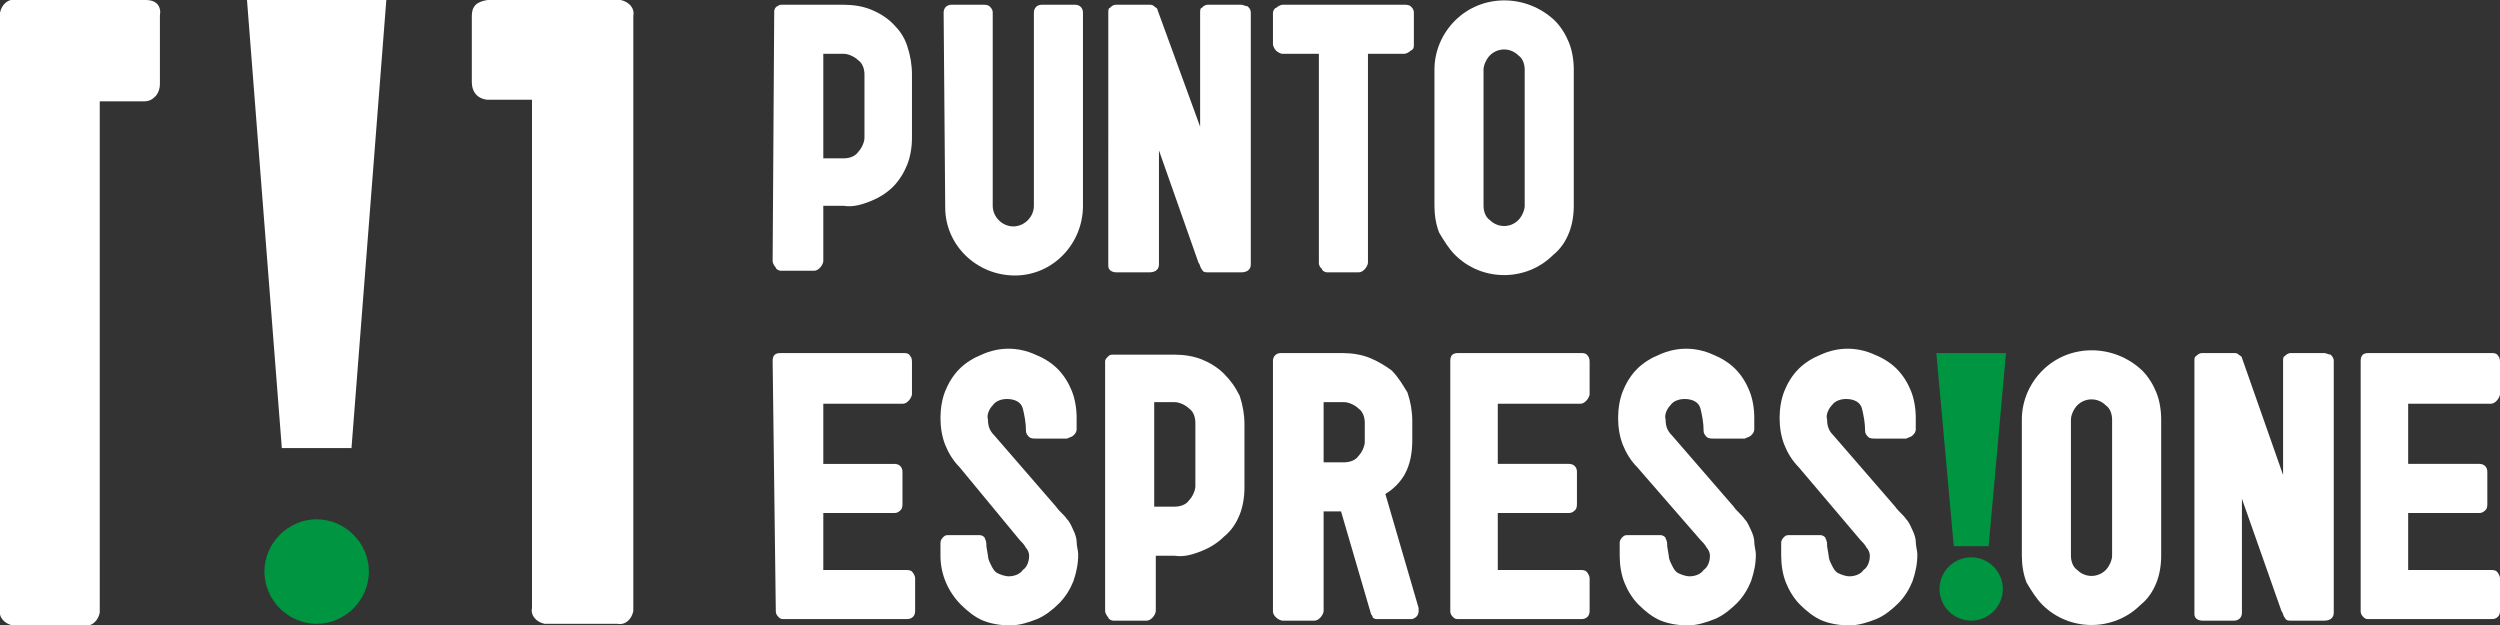
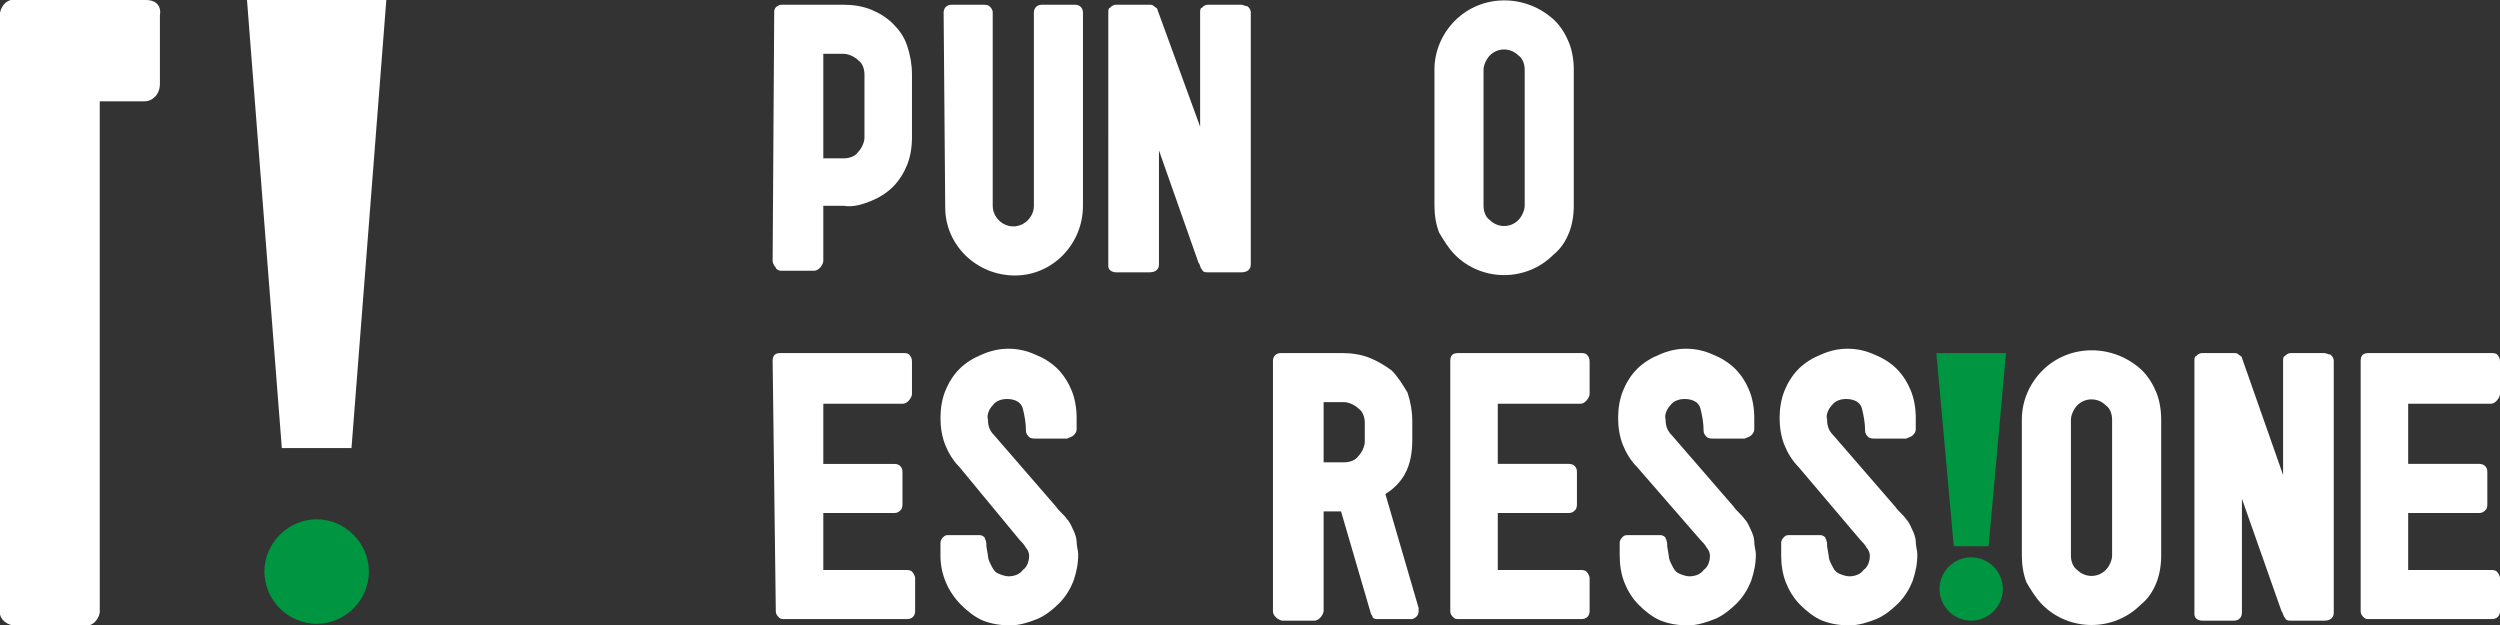
<svg xmlns="http://www.w3.org/2000/svg" xmlns:xlink="http://www.w3.org/1999/xlink" id="Livello_1" x="0px" y="0px" viewBox="0 0 157.9 39.5" style="enable-background:new 0 0 157.9 39.5;" xml:space="preserve">
  <rect x="0" y="0" width="157.9" height="39.5" fill="#333333" stroke="none" />
  <style type="text/css"> .st0{fill:#FFFFFF;} .st1{clip-path:url(#SVGID_2_);} .st2{fill:#009540;} .st3{clip-path:url(#SVGID_4_);} </style>
  <title>puntoespressione</title>
  <polygon class="st0" points="15.6,0 17.8,28.3 22.2,28.3 24.4,0 " />
  <g>
    <defs>
      <rect id="SVGID_1_" width="157.9" height="39.5" />
    </defs>
    <clipPath id="SVGID_2_">
      <use xlink:href="#SVGID_1_" style="overflow:visible;" />
    </clipPath>
    <g class="st1">
      <path class="st2" d="M20,32.8c-1.8,0-3.3,1.5-3.3,3.3c0,1.8,1.5,3.3,3.3,3.3c1.8,0,3.3-1.5,3.3-3.3C23.3,34.3,21.8,32.8,20,32.8 L20,32.8" />
      <path class="st0" d="M9.2,0H1C0.5-0.1,0.1,0.3,0,0.8C0,0.9,0,0.9,0,1v37.5c-0.1,0.5,0.3,0.9,0.8,1c0.1,0,0.1,0,0.2,0h4.3 c0.5,0.1,0.9-0.3,1-0.8c0-0.1,0-0.1,0-0.2v-3l0,0V6.4h2.8c0.3,0,0.5-0.1,0.7-0.3c0.2-0.2,0.3-0.5,0.3-0.8V1C10.2,0.4,9.9,0,9.2,0" />
-       <path class="st0" d="M40,35.5V1c0.1-0.5-0.3-0.9-0.8-1c-0.1,0-0.1,0-0.2,0h-8.2c-0.7,0.1-1,0.4-1,1v4.2c0,0.3,0.1,0.6,0.3,0.8 c0.2,0.2,0.5,0.3,0.7,0.3h2.8v32.1c-0.1,0.5,0.3,0.9,0.8,1c0.1,0,0.1,0,0.2,0H39c0.5,0.1,0.9-0.3,1-0.8c0-0.1,0-0.1,0-0.2V35.5z" />
      <path class="st0" d="M52,3.4v6.6h1.3c0.3,0,0.7-0.1,0.9-0.4c0.2-0.2,0.4-0.6,0.4-0.9v-4c0-0.3-0.1-0.7-0.4-0.9 c-0.2-0.2-0.6-0.4-0.9-0.4L52,3.4z M48.9,0.7c0-0.1,0.1-0.3,0.2-0.3c0.1-0.1,0.2-0.1,0.3-0.1h3.9c0.6,0,1.2,0.1,1.7,0.3 c0.5,0.2,1,0.5,1.4,0.9c0.4,0.4,0.7,0.8,0.9,1.4c0.2,0.6,0.3,1.2,0.3,1.8v4c0,0.6-0.1,1.2-0.3,1.7c-0.2,0.5-0.5,1-0.9,1.4 c-0.4,0.4-0.9,0.7-1.4,0.9c-0.5,0.2-1.1,0.4-1.7,0.3H52v3.5c0,0.1-0.1,0.3-0.2,0.4c-0.1,0.1-0.2,0.2-0.4,0.2h-2.1 c-0.1,0-0.3-0.1-0.3-0.2c-0.1-0.1-0.2-0.3-0.2-0.4L48.9,0.7z" />
      <path class="st0" d="M59.6,0.8c0-0.3,0.2-0.5,0.5-0.5c0,0,0,0,0,0h2c0.1,0,0.3,0,0.4,0.1c0.1,0.1,0.2,0.2,0.2,0.4V13 c0,0.7,0.6,1.3,1.3,1.3c0.7,0,1.3-0.6,1.3-1.3V0.8c0-0.3,0.2-0.5,0.5-0.5h2.1c0.3,0,0.5,0.2,0.5,0.5V13c0,2.4-1.9,4.4-4.3,4.4 s-4.4-1.9-4.4-4.3c0,0,0,0,0,0L59.6,0.8z" />
      <path class="st0" d="M75.8,0.8c0-0.1,0-0.3,0.1-0.3c0.1-0.1,0.2-0.2,0.4-0.2h2.1c0.1,0,0.3,0.1,0.4,0.1c0.1,0.1,0.2,0.2,0.2,0.4 v15.9c0,0.3-0.2,0.5-0.6,0.5h-2.1c-0.2,0-0.3,0-0.4-0.2c-0.1-0.1-0.1-0.3-0.2-0.4l-2.5-7.1v7.2c0,0.3-0.2,0.5-0.6,0.5h-2.1 c-0.2,0-0.5-0.1-0.5-0.4c0,0,0-0.1,0-0.1V0.8c0-0.1,0-0.3,0.1-0.3c0.1-0.1,0.2-0.2,0.4-0.2h2.1c0.1,0,0.2,0,0.3,0.1 c0.1,0.1,0.2,0.1,0.2,0.2l0,0L75.8,8L75.8,0.8z" />
-       <path class="st0" d="M80.4,0.8c0-0.1,0.1-0.3,0.2-0.3c0.1-0.1,0.3-0.2,0.4-0.2h7.7c0.1,0,0.3,0,0.4,0.1c0.1,0.1,0.2,0.2,0.2,0.4v2 c0,0.2,0,0.3-0.2,0.4c-0.1,0.1-0.3,0.2-0.4,0.2h-2.3v13.2c0,0.1-0.1,0.3-0.2,0.4c-0.1,0.1-0.2,0.2-0.4,0.2h-2 c-0.1,0-0.3-0.1-0.3-0.2c-0.1-0.1-0.2-0.2-0.2-0.4V3.4H81c-0.1,0-0.3-0.1-0.4-0.2c-0.1-0.1-0.2-0.3-0.2-0.4V0.8z" />
      <path class="st0" d="M96.3,4.4c0-0.3-0.1-0.7-0.4-0.9c-0.5-0.5-1.3-0.5-1.8,0c-0.2,0.2-0.4,0.6-0.4,0.9V13c0,0.3,0.1,0.7,0.4,0.9 c0.5,0.5,1.3,0.5,1.8,0c0.2-0.2,0.4-0.6,0.4-0.9V4.4z M90.6,4.4c0-1.2,0.5-2.3,1.3-3.1c1.7-1.7,4.5-1.7,6.3,0 c0.4,0.4,0.7,0.9,0.9,1.4c0.2,0.5,0.3,1.1,0.3,1.7V13c0,0.6-0.1,1.2-0.3,1.7c-0.2,0.5-0.5,1-1,1.4c-1.7,1.7-4.5,1.7-6.2,0 c-0.4-0.4-0.7-0.9-1-1.4c-0.2-0.5-0.3-1.1-0.3-1.7L90.6,4.4z" />
      <path class="st0" d="M48.8,22.8c0-0.4,0.2-0.5,0.5-0.5h7.8c0.1,0,0.3,0,0.4,0.2c0.1,0.1,0.1,0.3,0.1,0.4v2c0,0.1-0.1,0.3-0.2,0.4 c-0.1,0.1-0.2,0.2-0.4,0.2H52v3.8h4.5c0.3,0,0.5,0.2,0.5,0.5v2c0,0.1,0,0.3-0.1,0.4c-0.1,0.1-0.2,0.2-0.4,0.2H52V36h5.2 c0.1,0,0.3,0,0.4,0.1c0.1,0.1,0.2,0.3,0.2,0.4v2.1c0,0.3-0.2,0.5-0.5,0.5h-7.8c-0.1,0-0.2,0-0.3-0.1c-0.1-0.1-0.2-0.2-0.2-0.4 L48.8,22.8z" />
      <path class="st0" d="M60.6,29.5c-0.4-0.4-0.7-0.9-0.9-1.4c-0.2-0.5-0.3-1.1-0.3-1.7c0-0.6,0.1-1.2,0.3-1.7c0.2-0.5,0.5-1,0.9-1.4 c0.4-0.4,0.9-0.7,1.4-0.9c1.1-0.5,2.3-0.5,3.4,0c0.5,0.2,1,0.5,1.4,0.9c0.4,0.4,0.7,0.9,0.9,1.4c0.2,0.5,0.3,1.1,0.3,1.7v0.7 c0,0.2-0.1,0.3-0.2,0.4c-0.1,0.1-0.2,0.1-0.4,0.2h-2c-0.1,0-0.3,0-0.4-0.1c-0.1-0.1-0.2-0.2-0.2-0.4c0-0.5-0.1-1-0.2-1.4 c-0.1-0.4-0.5-0.6-1-0.6c-0.3,0-0.7,0.1-0.9,0.4c-0.2,0.2-0.4,0.6-0.3,0.9c0,0.4,0.1,0.7,0.4,1l3.9,4.5c0.2,0.3,0.5,0.5,0.7,0.8 c0.2,0.2,0.3,0.5,0.4,0.7c0.1,0.2,0.2,0.5,0.2,0.7c0,0.3,0.1,0.6,0.1,0.8c0,0.6-0.1,1.1-0.3,1.7c-0.2,0.5-0.5,1-0.9,1.4 c-0.4,0.4-0.9,0.8-1.4,1c-0.5,0.2-1.1,0.4-1.7,0.4c-0.6,0-1.2-0.1-1.7-0.3c-0.5-0.2-1-0.6-1.4-1c-0.8-0.8-1.3-1.9-1.3-3.1v-0.8 c0-0.2,0.1-0.3,0.2-0.4c0.1-0.1,0.2-0.1,0.3-0.1h2c0.1,0,0.3,0.1,0.3,0.2c0.1,0.2,0.1,0.3,0.1,0.5l0.1,0.6c0,0.2,0.1,0.4,0.2,0.6 c0.1,0.2,0.2,0.4,0.4,0.5c0.2,0.1,0.5,0.2,0.7,0.2c0.3,0,0.7-0.1,0.9-0.4c0.3-0.2,0.4-0.6,0.4-0.9c0-0.2-0.1-0.4-0.2-0.5 c-0.1-0.2-0.3-0.4-0.4-0.5L60.6,29.5z" />
-       <path class="st0" d="M72.9,25.4v6.6h1.3c0.3,0,0.7-0.1,0.9-0.4c0.2-0.2,0.4-0.6,0.4-0.9v-4c0-0.3-0.1-0.7-0.4-0.9 c-0.2-0.2-0.6-0.4-0.9-0.4L72.9,25.4z M69.8,22.8c0-0.1,0.1-0.2,0.2-0.3c0.1-0.1,0.2-0.1,0.3-0.1h3.9c0.6,0,1.2,0.1,1.7,0.3 c0.5,0.2,1,0.5,1.4,0.9c0.4,0.4,0.7,0.8,1,1.4c0.2,0.6,0.3,1.2,0.3,1.8v4c0,0.6-0.1,1.2-0.3,1.7c-0.2,0.5-0.5,1-1,1.4 c-0.4,0.4-0.9,0.7-1.4,0.9c-0.5,0.2-1.1,0.4-1.7,0.3H73v3.5c0,0.1-0.1,0.3-0.2,0.4c-0.1,0.1-0.2,0.2-0.4,0.2h-2.1 c-0.1,0-0.3-0.1-0.3-0.2c-0.1-0.1-0.2-0.3-0.2-0.4L69.8,22.8z" />
      <path class="st0" d="M83.6,25.4v3.8h1.3c0.3,0,0.7-0.1,0.9-0.4c0.2-0.2,0.4-0.6,0.4-0.9v-1.2c0-0.3-0.1-0.7-0.4-0.9 c-0.2-0.2-0.6-0.4-0.9-0.4L83.6,25.4z M80.4,22.8c0-0.3,0.2-0.5,0.5-0.5h3.9c0.6,0,1.2,0.1,1.7,0.3c0.5,0.2,1,0.5,1.4,0.8 c0.4,0.4,0.7,0.9,1,1.4c0.2,0.6,0.3,1.2,0.3,1.8v1.2c0,0.7-0.1,1.5-0.5,2.2c-0.3,0.5-0.7,0.9-1.2,1.2l2.1,7.2c0,0.1,0,0.2,0,0.2 c0,0.2-0.1,0.4-0.4,0.5c0,0-0.1,0-0.1,0H87c-0.1,0-0.2,0-0.3-0.1c0-0.1-0.1-0.2-0.1-0.2l-1.9-6.5h-1.1v6.3c0,0.1-0.1,0.3-0.2,0.4 c-0.1,0.1-0.2,0.2-0.4,0.2h-2c-0.1,0-0.3-0.1-0.4-0.2c-0.1-0.1-0.2-0.2-0.2-0.4L80.4,22.8z" />
      <path class="st0" d="M91.6,22.8c0-0.4,0.2-0.5,0.5-0.5h7.8c0.1,0,0.3,0,0.4,0.2c0.1,0.1,0.1,0.3,0.1,0.4v2c0,0.1-0.1,0.3-0.2,0.4 c-0.1,0.1-0.2,0.2-0.4,0.2h-5.2v3.8h4.5c0.3,0,0.5,0.2,0.5,0.5v2c0,0.1,0,0.3-0.1,0.4c-0.1,0.1-0.2,0.2-0.4,0.2h-4.5V36h5.2 c0.1,0,0.3,0,0.4,0.1c0.1,0.1,0.2,0.3,0.2,0.4v2.1c0,0.3-0.2,0.5-0.5,0.5h-7.8c-0.1,0-0.2,0-0.3-0.1c-0.1-0.1-0.2-0.2-0.2-0.4 L91.6,22.8z" />
      <path class="st0" d="M103.4,29.5c-0.4-0.4-0.7-0.9-0.9-1.4c-0.2-0.5-0.3-1.1-0.3-1.7c0-0.6,0.1-1.2,0.3-1.7c0.2-0.5,0.5-1,0.9-1.4 c0.4-0.4,0.9-0.7,1.4-0.9c1.1-0.5,2.3-0.5,3.4,0c0.5,0.2,1,0.5,1.4,0.9c0.4,0.4,0.7,0.9,0.9,1.4c0.2,0.5,0.3,1.1,0.3,1.7v0.7 c0,0.2-0.1,0.3-0.2,0.4c-0.1,0.1-0.2,0.1-0.4,0.2h-2c-0.1,0-0.3,0-0.4-0.1c-0.1-0.1-0.2-0.2-0.2-0.4c0-0.5-0.1-1-0.2-1.4 c-0.1-0.4-0.5-0.6-1-0.6c-0.3,0-0.7,0.1-0.9,0.4c-0.2,0.2-0.4,0.6-0.3,0.9c0,0.4,0.1,0.7,0.4,1l3.9,4.5c0.2,0.3,0.5,0.5,0.7,0.8 c0.2,0.2,0.3,0.5,0.4,0.7c0.1,0.2,0.2,0.5,0.2,0.7c0,0.3,0.1,0.6,0.1,0.8c0,0.6-0.1,1.1-0.3,1.7c-0.2,0.5-0.5,1-0.9,1.4 c-0.4,0.4-0.9,0.8-1.4,1c-0.5,0.2-1.1,0.4-1.7,0.4c-0.6,0-1.2-0.1-1.7-0.3c-0.5-0.2-1-0.6-1.4-1c-0.4-0.4-0.7-0.9-0.9-1.4 c-0.2-0.5-0.3-1.1-0.3-1.7v-0.8c0-0.2,0.1-0.3,0.2-0.4c0.1-0.1,0.2-0.1,0.3-0.1h2.1c0.1,0,0.3,0.1,0.3,0.2 c0.1,0.2,0.1,0.3,0.1,0.5l0.1,0.6c0,0.2,0.1,0.4,0.2,0.6c0.1,0.2,0.2,0.4,0.4,0.5c0.2,0.1,0.5,0.2,0.7,0.2c0.3,0,0.7-0.1,0.9-0.4 c0.3-0.2,0.4-0.6,0.4-0.9c0-0.2-0.1-0.4-0.2-0.5c-0.1-0.2-0.3-0.4-0.4-0.5L103.4,29.5z" />
      <path class="st0" d="M113.6,29.5c-0.4-0.4-0.7-0.9-0.9-1.4c-0.2-0.5-0.3-1.1-0.3-1.7c0-0.6,0.1-1.2,0.3-1.7c0.2-0.5,0.5-1,0.9-1.4 c0.4-0.4,0.9-0.7,1.4-0.9c1.1-0.5,2.3-0.5,3.4,0c0.5,0.2,1,0.5,1.4,0.9c0.4,0.4,0.7,0.9,0.9,1.4c0.2,0.5,0.3,1.1,0.3,1.7v0.7 c0,0.2-0.1,0.3-0.2,0.4c-0.1,0.1-0.2,0.1-0.4,0.2h-2c-0.1,0-0.3,0-0.4-0.1c-0.1-0.1-0.2-0.2-0.2-0.4c0-0.5-0.1-1-0.2-1.4 c-0.1-0.4-0.5-0.6-1-0.6c-0.3,0-0.7,0.1-0.9,0.4c-0.2,0.2-0.4,0.6-0.3,0.9c0,0.4,0.1,0.7,0.4,1l3.9,4.5c0.2,0.3,0.5,0.5,0.7,0.8 c0.2,0.2,0.3,0.5,0.4,0.7c0.1,0.2,0.2,0.5,0.2,0.7c0,0.3,0.1,0.6,0.1,0.8c0,0.6-0.1,1.1-0.3,1.7c-0.2,0.5-0.5,1-0.9,1.4 c-0.4,0.4-0.9,0.8-1.4,1c-0.5,0.2-1.1,0.4-1.7,0.4c-0.6,0-1.2-0.1-1.7-0.3c-0.5-0.2-1-0.6-1.4-1c-0.4-0.4-0.7-0.9-0.9-1.4 c-0.2-0.5-0.3-1.1-0.3-1.7v-0.8c0-0.2,0.1-0.3,0.2-0.4c0.1-0.1,0.2-0.1,0.3-0.1h2c0.1,0,0.3,0.1,0.3,0.2c0.1,0.2,0.1,0.3,0.1,0.5 l0.1,0.6c0,0.2,0.1,0.4,0.2,0.6c0.1,0.2,0.2,0.4,0.4,0.5c0.2,0.1,0.5,0.2,0.7,0.2c0.3,0,0.7-0.1,0.9-0.4c0.3-0.2,0.4-0.6,0.4-0.9 c0-0.2-0.1-0.4-0.2-0.5c-0.1-0.2-0.3-0.4-0.4-0.5L113.6,29.5z" />
      <path class="st0" d="M133.4,26.5c0-0.3-0.1-0.7-0.4-0.9c-0.5-0.5-1.3-0.5-1.8,0c-0.2,0.2-0.4,0.6-0.4,0.9v8.6 c0,0.3,0.1,0.7,0.4,0.9c0.5,0.5,1.3,0.5,1.8,0c0.2-0.2,0.4-0.6,0.4-0.9V26.5z M127.7,26.5c0-1.2,0.5-2.3,1.3-3.1 c1.7-1.7,4.5-1.7,6.3,0c0.4,0.4,0.7,0.9,0.9,1.4c0.2,0.5,0.3,1.1,0.3,1.7v8.6c0,0.6-0.1,1.2-0.3,1.7c-0.2,0.5-0.5,1-1,1.4 c-1.7,1.7-4.5,1.7-6.2,0c-0.4-0.4-0.7-0.9-1-1.4c-0.2-0.5-0.3-1.1-0.3-1.7L127.7,26.5z" />
      <path class="st0" d="M144.2,22.8c0-0.1,0-0.3,0.1-0.3c0.1-0.1,0.2-0.2,0.4-0.2h2.1c0.1,0,0.3,0.1,0.4,0.1c0.1,0.1,0.2,0.2,0.2,0.4 v15.9c0,0.3-0.2,0.5-0.6,0.5h-2.1c-0.2,0-0.3,0-0.4-0.2c-0.1-0.1-0.1-0.3-0.2-0.4l-2.5-7.1v7.2c0,0.3-0.2,0.5-0.5,0.5h-2 c-0.2,0-0.5-0.1-0.5-0.4c0,0,0-0.1,0-0.1V22.8c0-0.1,0-0.3,0.1-0.3c0.1-0.1,0.2-0.2,0.4-0.2h2c0.1,0,0.2,0,0.3,0.1 c0.1,0.1,0.2,0.1,0.2,0.2v0l2.6,7.4L144.2,22.8z" />
      <path class="st0" d="M149.1,22.8c0-0.4,0.2-0.5,0.5-0.5h7.8c0.1,0,0.3,0,0.4,0.2c0.1,0.1,0.1,0.3,0.1,0.4v2c0,0.1-0.1,0.3-0.2,0.4 c-0.1,0.1-0.2,0.2-0.4,0.2h-5.2v3.8h4.5c0.3,0,0.5,0.2,0.5,0.5v2c0,0.1,0,0.3-0.1,0.4c-0.1,0.1-0.2,0.2-0.4,0.2h-4.5V36h5.2 c0.1,0,0.3,0,0.4,0.1c0.1,0.1,0.2,0.3,0.2,0.4v2.1c0,0.3-0.2,0.5-0.5,0.5h-7.8c-0.1,0-0.2,0-0.3-0.1c-0.1-0.1-0.2-0.2-0.2-0.4 L149.1,22.8z" />
    </g>
  </g>
  <polygon class="st2" points="122.3,22.3 126.7,22.3 125.6,34.5 123.4,34.5 " />
  <g>
    <defs>
      <rect id="SVGID_3_" width="157.9" height="39.5" />
    </defs>
    <clipPath id="SVGID_4_">
      <use xlink:href="#SVGID_3_" style="overflow:visible;" />
    </clipPath>
    <g class="st3">
      <path class="st2" d="M126.5,37.2c0,1.1-0.9,2-2,2s-2-0.9-2-2s0.9-2,2-2S126.5,36.1,126.5,37.2" />
    </g>
  </g>
</svg>